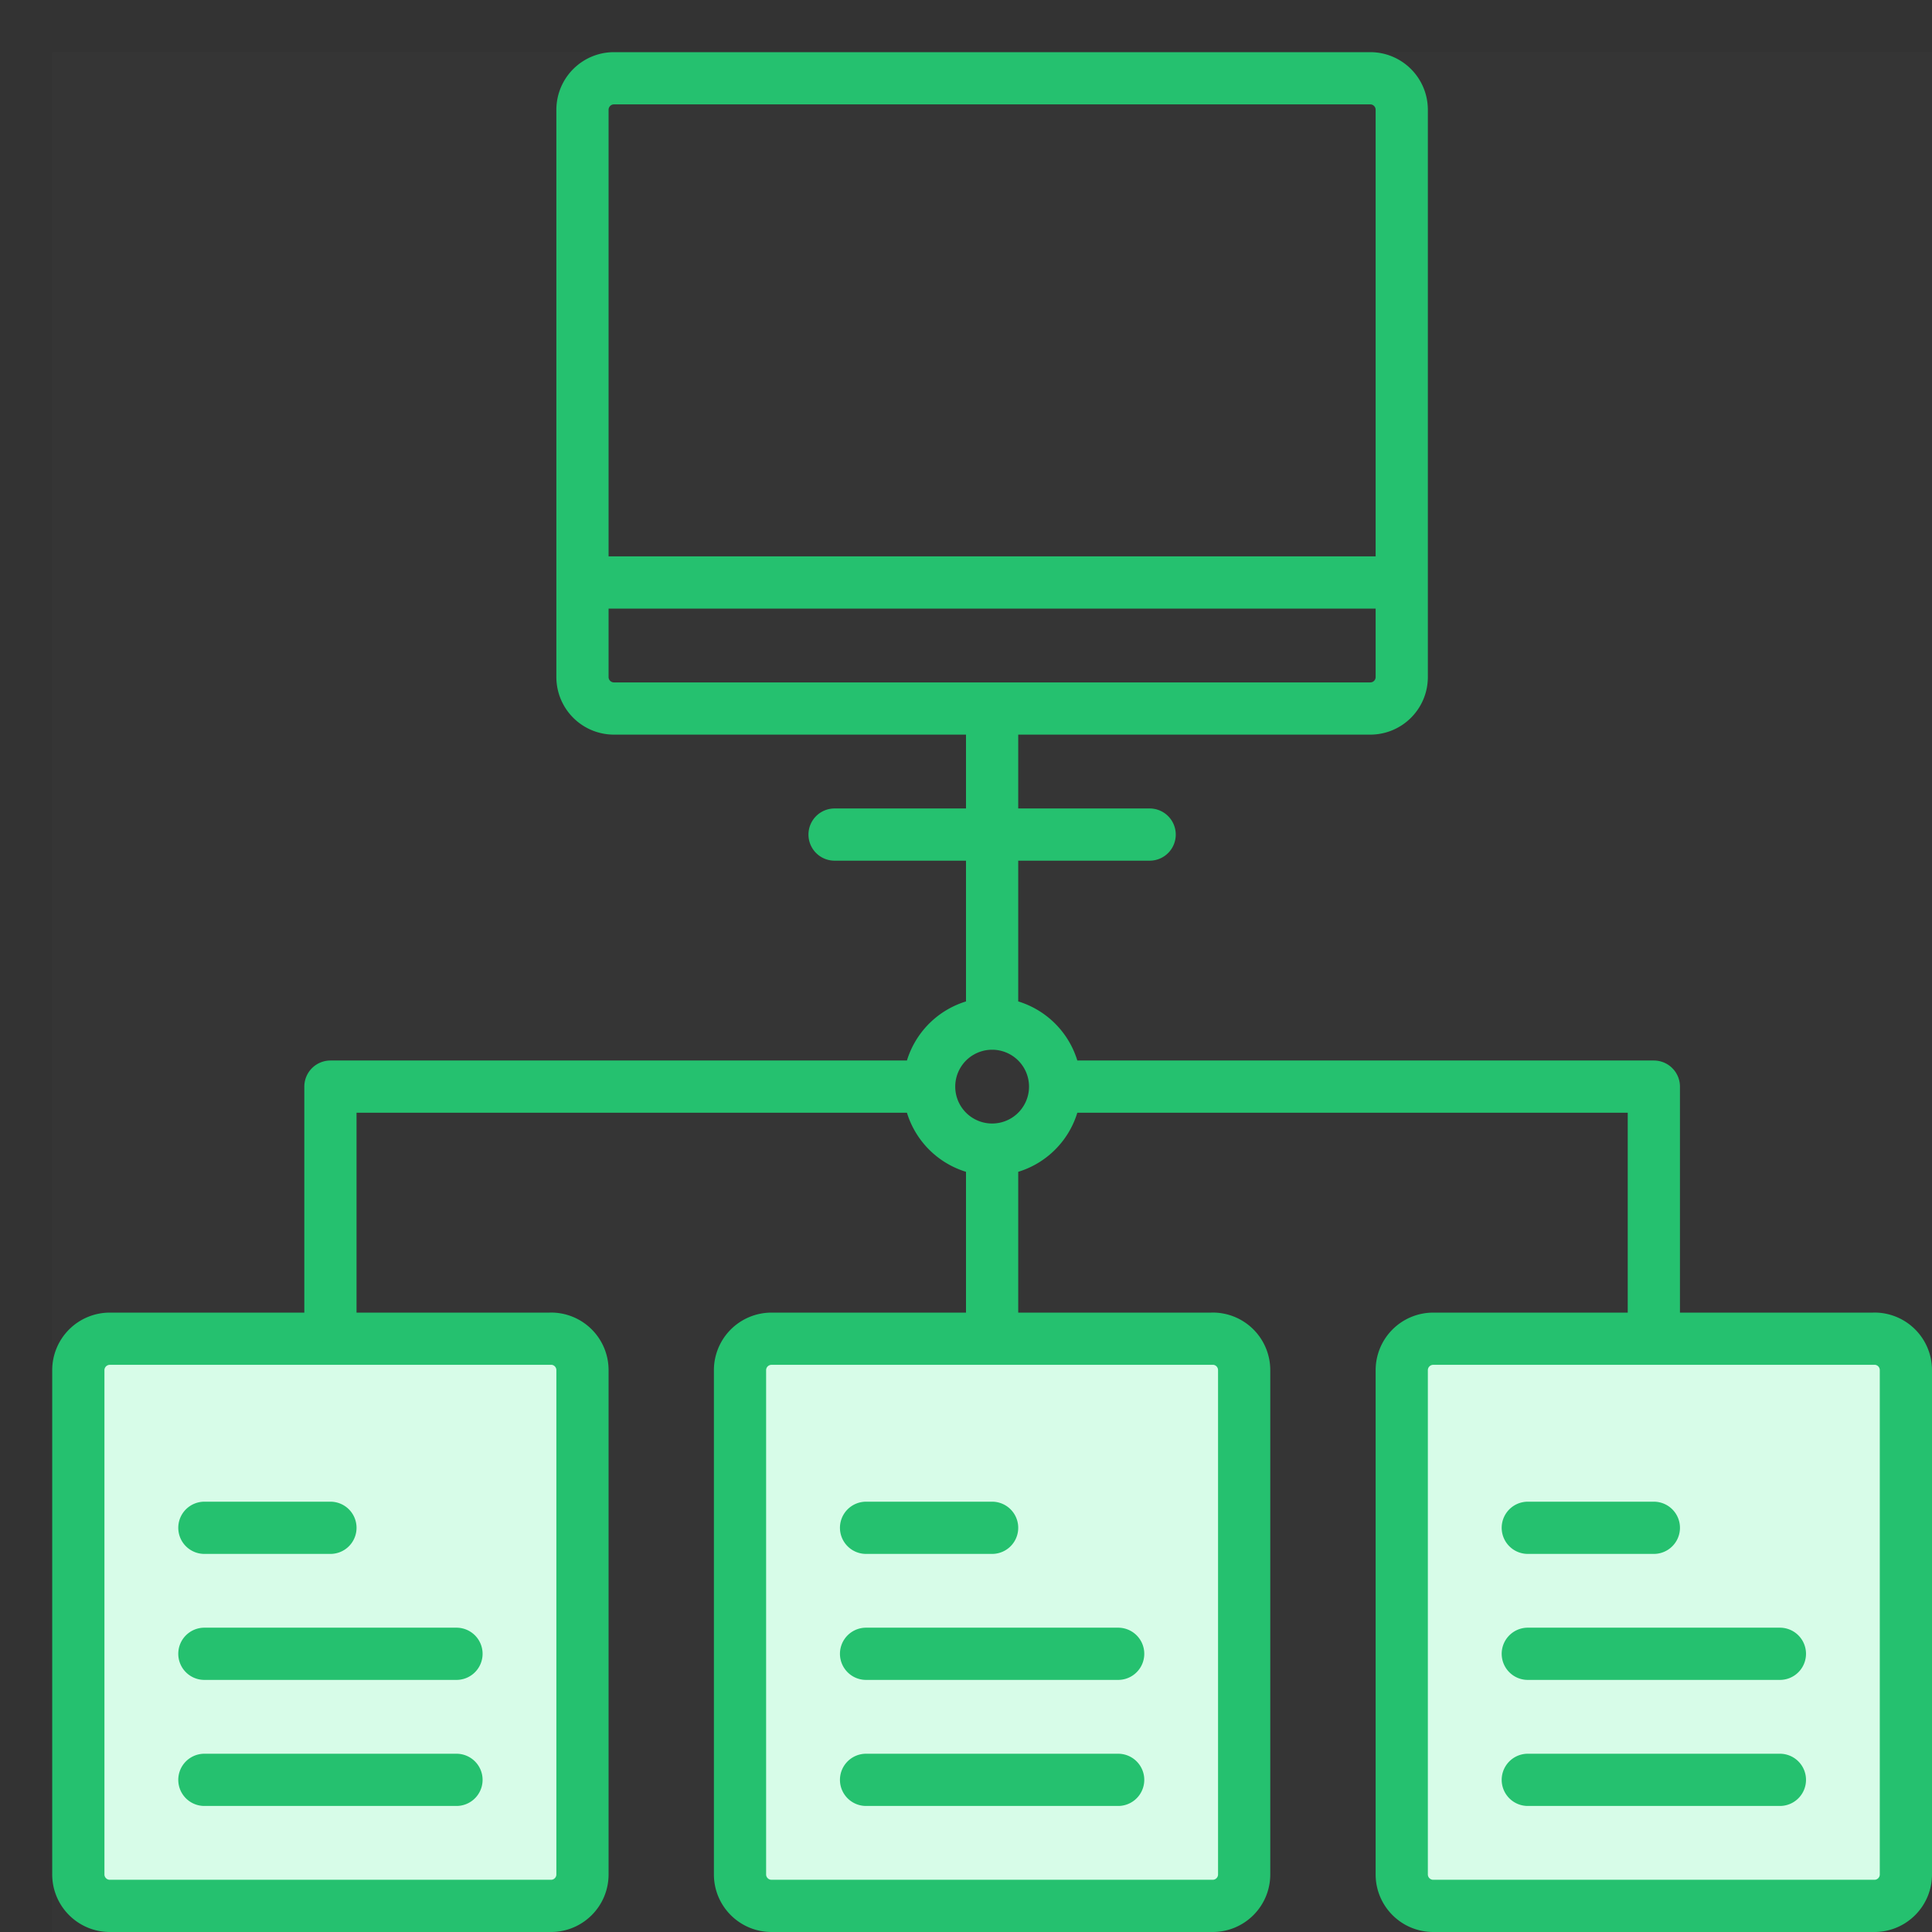
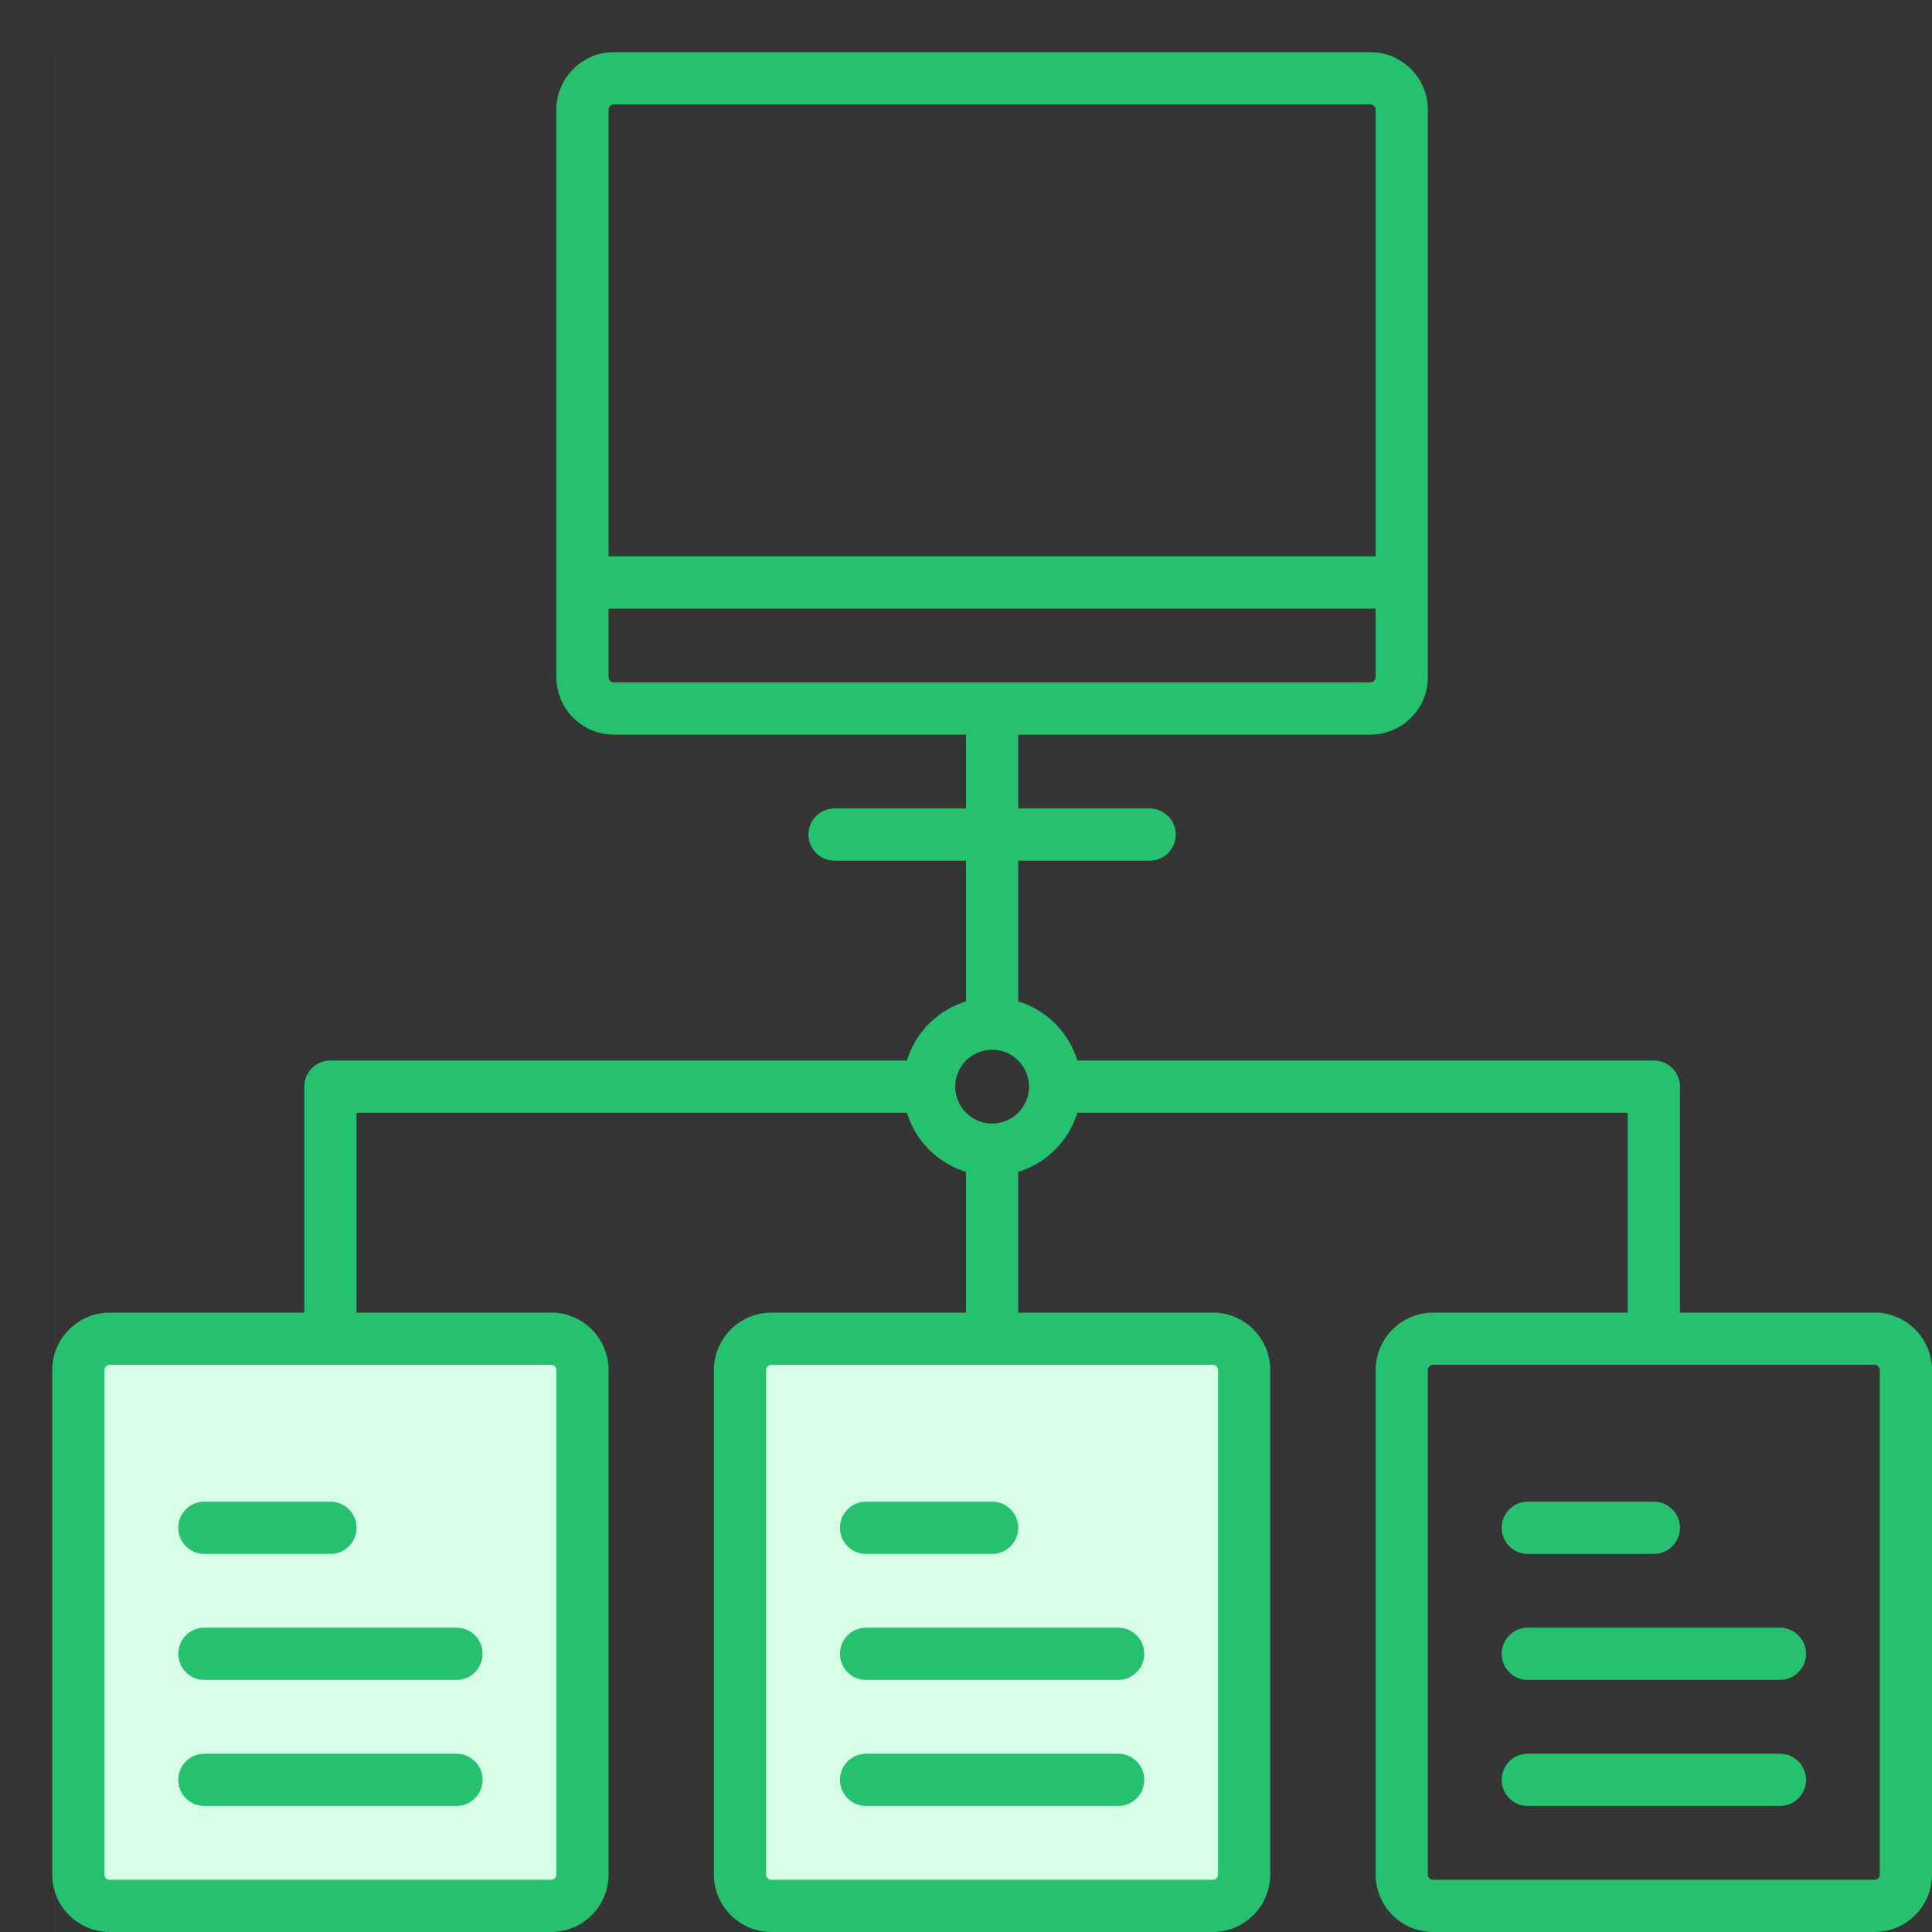
<svg xmlns="http://www.w3.org/2000/svg" width="37" height="37" viewBox="0 0 37 37">
  <rect x="0" y="0" width="37" height="37" fill="#333333" stroke="none" />
  <g fill="none" fill-rule="evenodd">
    <path fill="#FFF" d="M1 37h36V1H1z" opacity=".01" />
    <path fill="#D7FCE8" d="M23.224 25.638h-8.448a.603.603 0 0 0-.604.603v9.656c0 .333.27.603.604.603h8.448c.334 0 .603-.27.603-.603V26.24a.602.602 0 0 0-.603-.603" />
    <path stroke="#25C16F" stroke-linecap="round" stroke-linejoin="round" d="M23.224 25.638h-8.448a.603.603 0 0 0-.604.603v9.656c0 .333.27.603.604.603h8.448c.334 0 .603-.27.603-.603V26.24a.602.602 0 0 0-.603-.603zm-6.638 6.034h4.828m-4.828 2.414h4.828m-4.828-4.827H19" />
    <path fill="#D7FCE8" d="M10.552 25.638H2.104a.603.603 0 0 0-.604.603v9.656c0 .333.27.603.604.603h8.448c.334 0 .603-.27.603-.603V26.24a.602.602 0 0 0-.603-.603" />
    <path stroke="#25C16F" stroke-linecap="round" stroke-linejoin="round" d="M10.552 25.638H2.104a.603.603 0 0 0-.604.603v9.656c0 .333.27.603.604.603h8.448c.334 0 .603-.27.603-.603V26.24a.602.602 0 0 0-.603-.603zm-6.638 6.034h4.828m-4.828 2.414h4.828m-4.828-4.827h2.414" />
-     <path fill="#D7FCE8" d="M35.897 25.638h-8.448a.603.603 0 0 0-.604.603v9.656c0 .333.27.603.604.603h8.448c.334 0 .603-.27.603-.603V26.24a.602.602 0 0 0-.603-.603" />
    <path stroke="#25C16F" stroke-linecap="round" stroke-linejoin="round" d="M35.897 25.638h-8.448a.603.603 0 0 0-.604.603v9.656c0 .333.27.603.604.603h8.448c.334 0 .603-.27.603-.603V26.24a.602.602 0 0 0-.603-.603zm-6.638 6.034h4.828m-4.828 2.414h4.828m-4.828-4.827h2.414M11.155 11.155h15.69m0 1.811c0 .334-.27.603-.603.603H11.759a.603.603 0 0 1-.604-.604V2.104c0-.335.27-.605.604-.605h14.483c.333 0 .603.27.603.604v10.863zm-10.862 3.017h6.034m-3.017 0v-2.414M6.328 25.224V20.81h11.466m13.879 4.414V20.81H20.207m0 0a1.206 1.206 0 1 0-2.413 0 1.206 1.206 0 0 0 2.413 0zM19 25.224v-3.207m0-2.413v-3.207" />
  </g>
</svg>